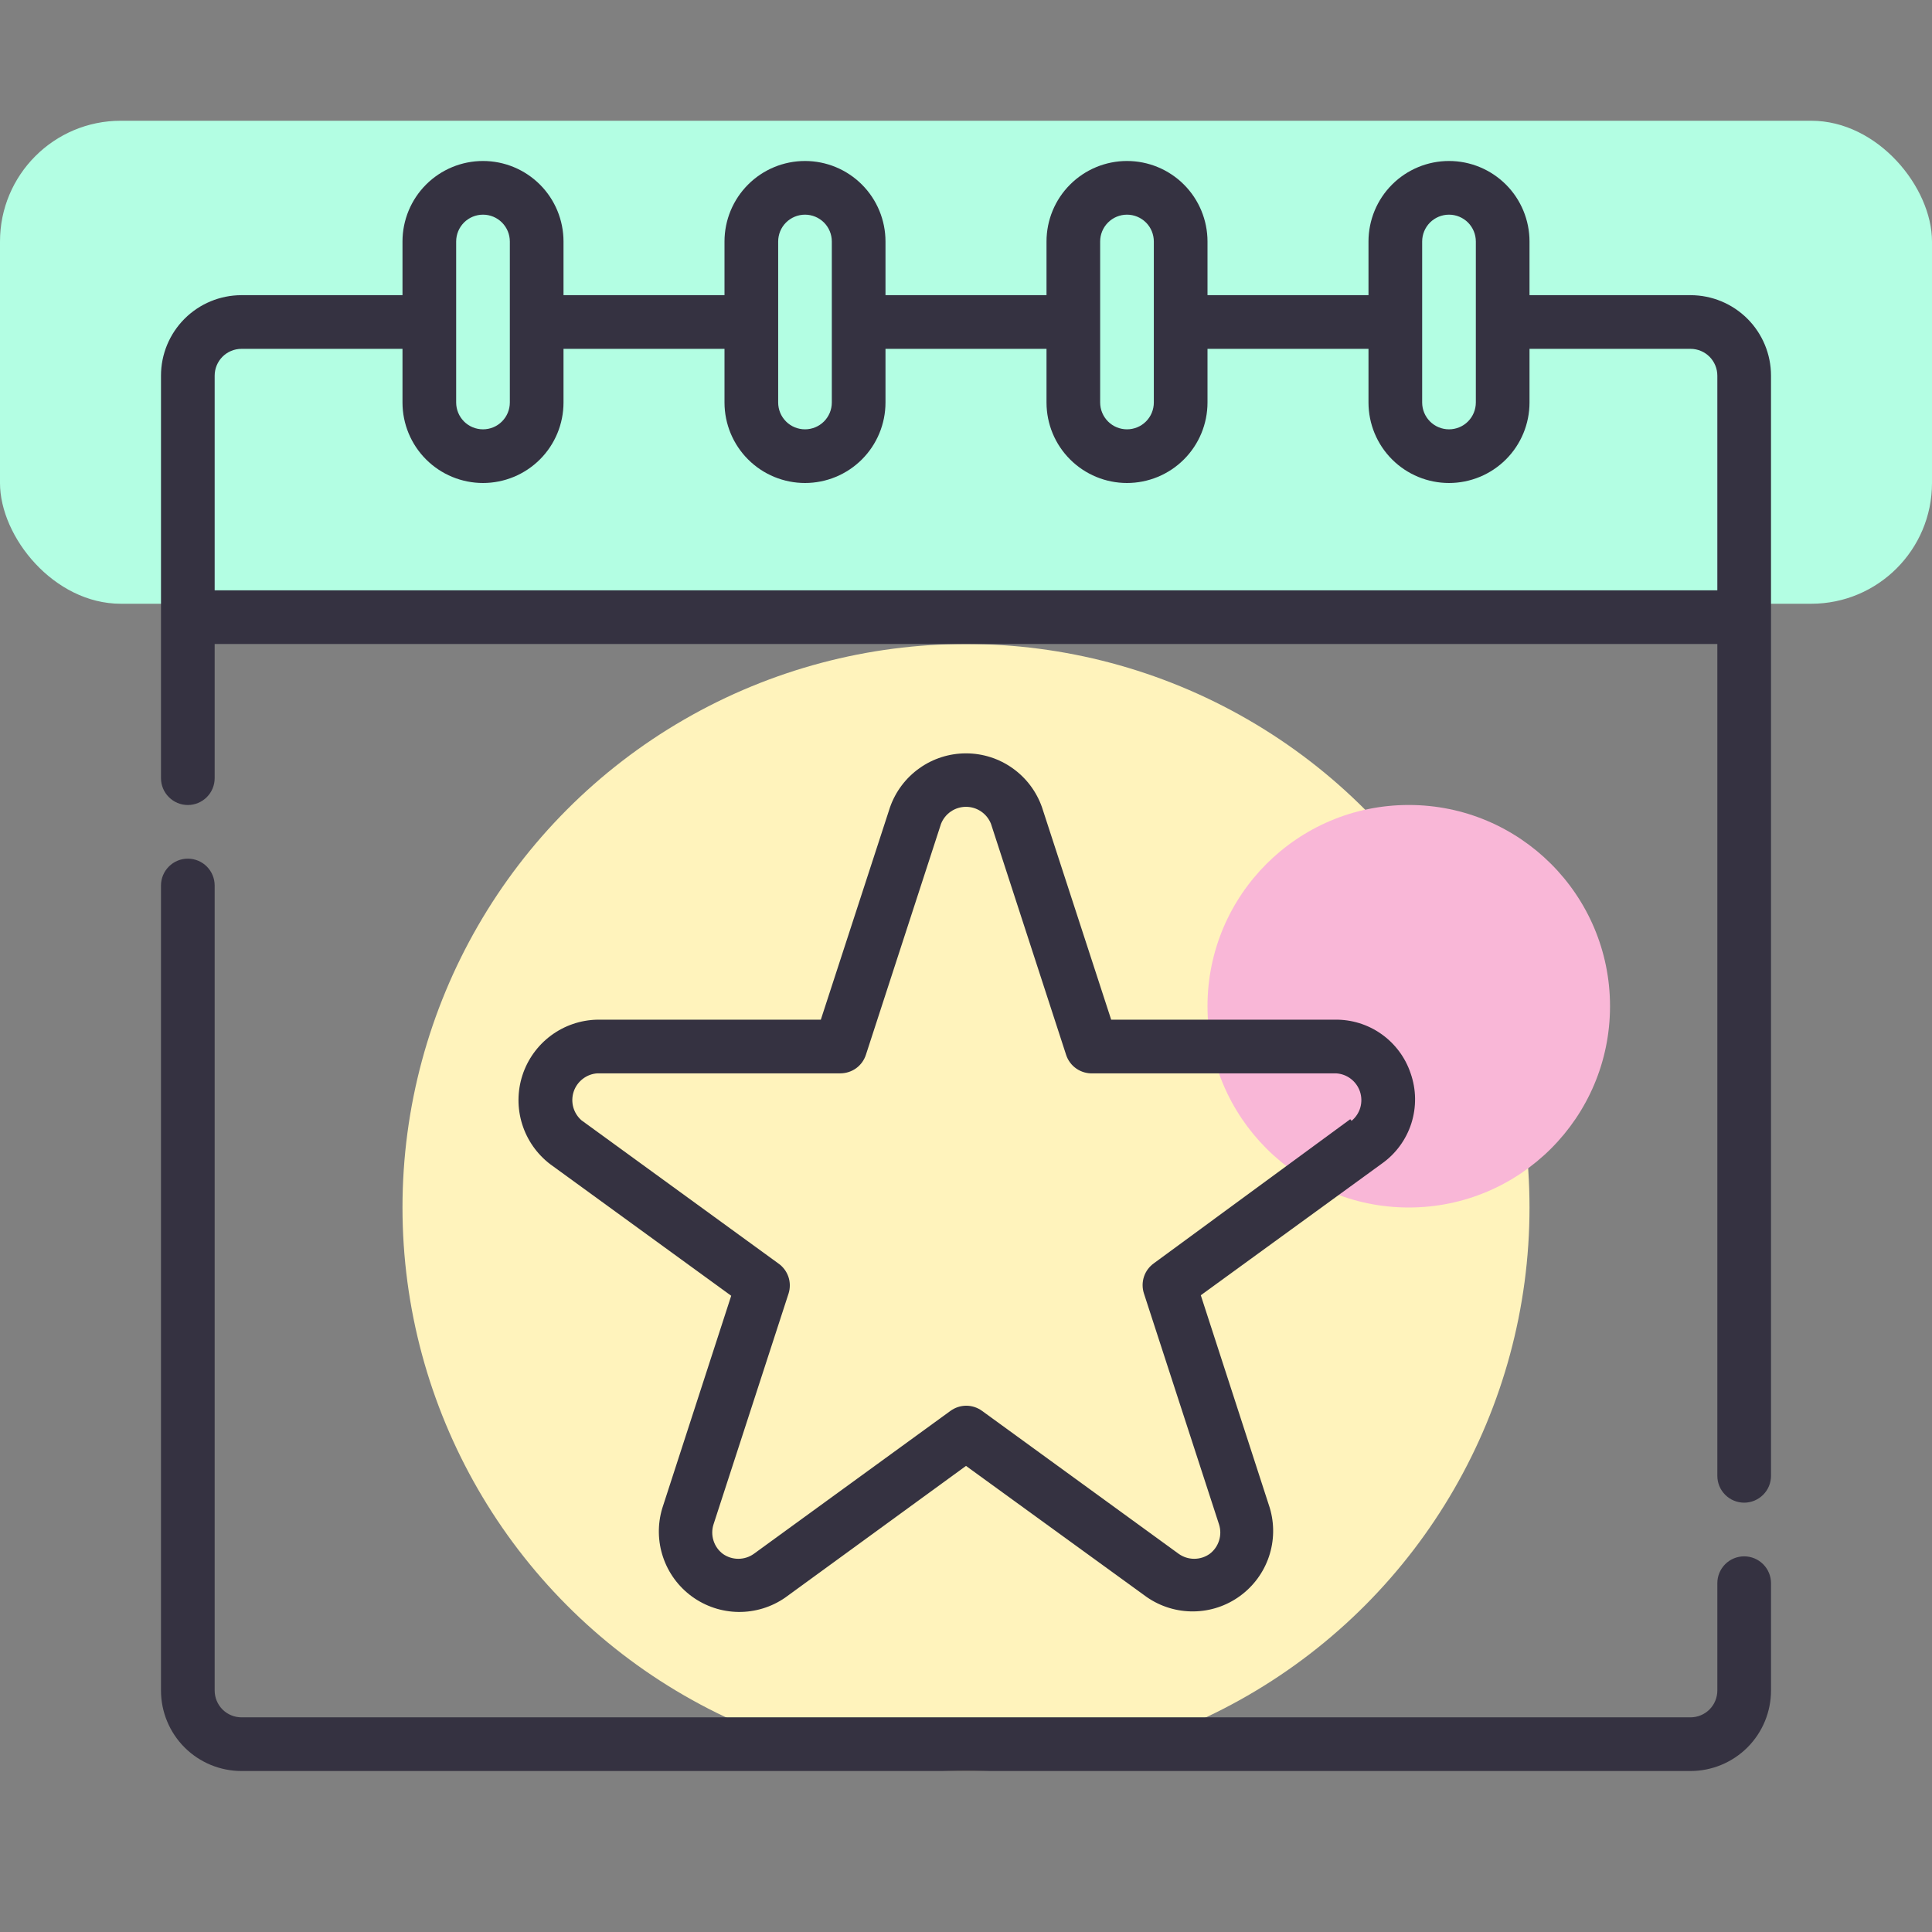
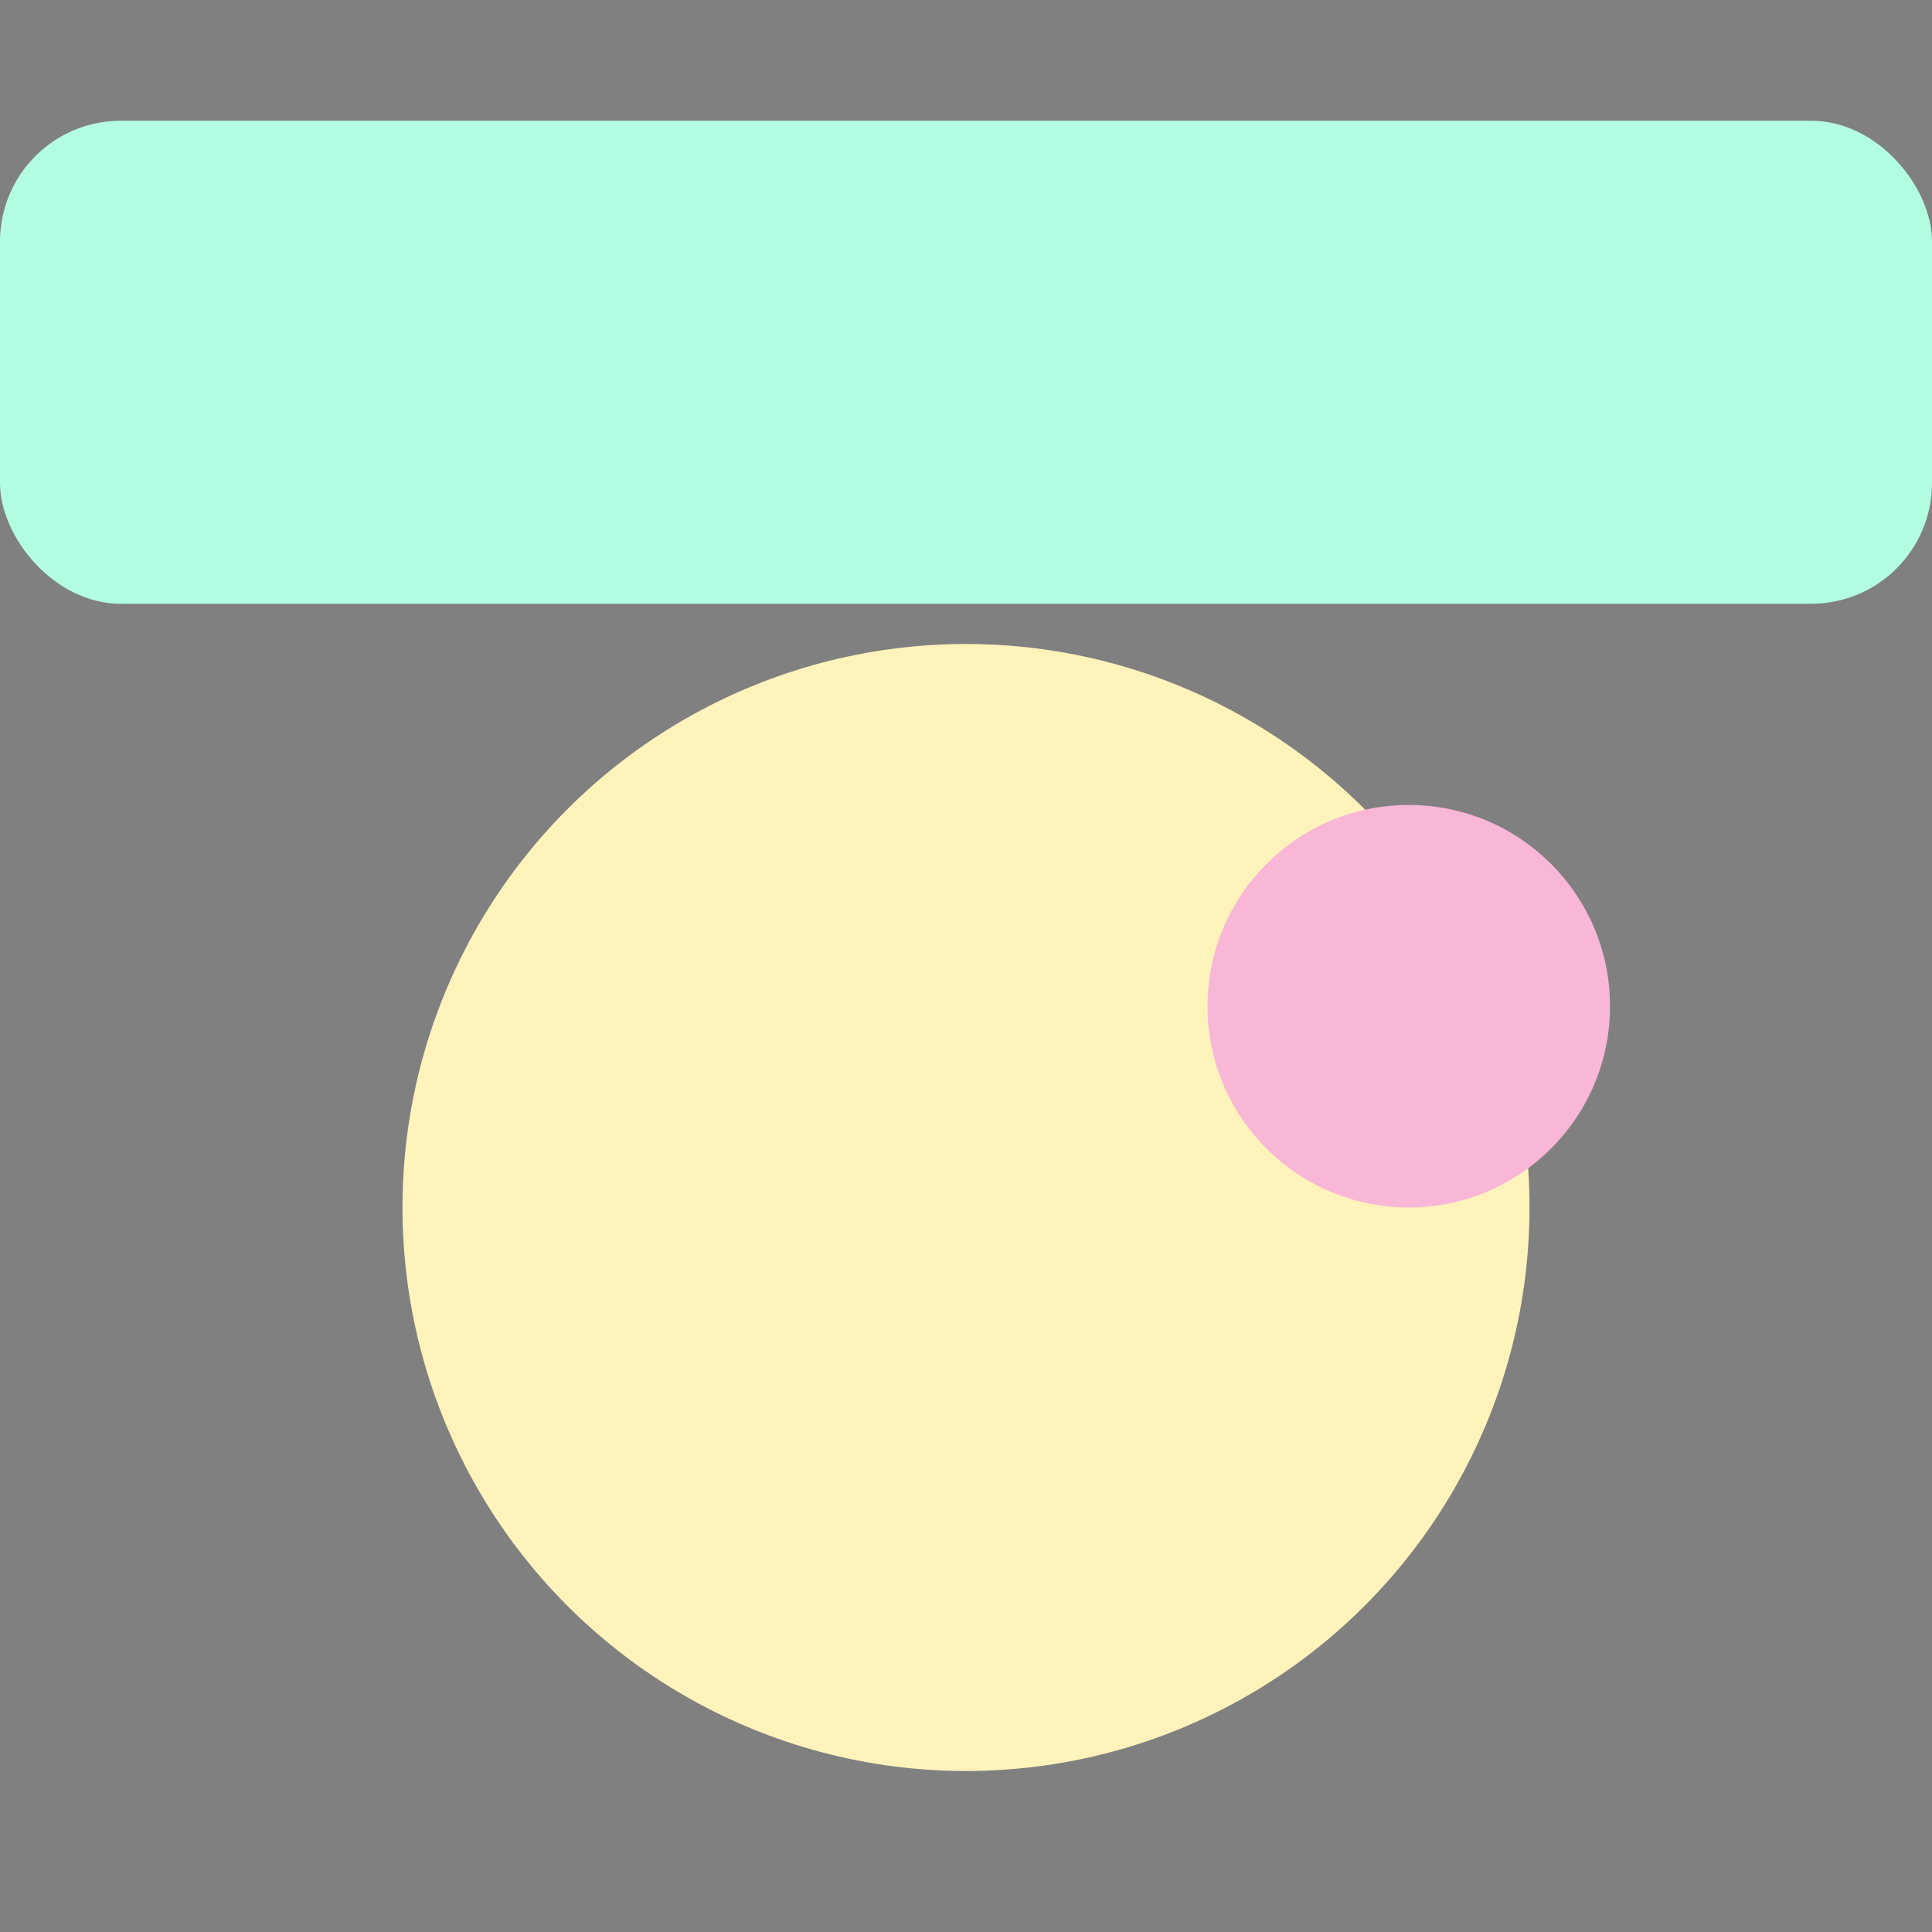
<svg xmlns="http://www.w3.org/2000/svg" width="64" height="64" viewBox="0 0 64 64" fill="none">
  <rect x="0" y="0" width="64" height="64" fill="#808080" stroke="none" />
  <rect y="4" width="64" height="16" rx="4" fill="#B3FEE3" />
  <circle cx="32" cy="40" r="18.667" fill="#FFF3BC" />
  <ellipse cx="46.667" cy="33.333" rx="6.667" ry="6.667" fill="#F9B7D7" />
-   <path fill-rule="evenodd" clip-rule="evenodd" d="M56 9.778H50.667V8C50.667 7.293 50.386 6.614 49.886 6.114C49.385 5.614 48.707 5.333 48 5.333C47.293 5.333 46.614 5.614 46.114 6.114C45.614 6.614 45.333 7.293 45.333 8V9.778H40V8C40 7.293 39.719 6.614 39.219 6.114C38.719 5.614 38.041 5.333 37.333 5.333C36.626 5.333 35.948 5.614 35.448 6.114C34.947 6.614 34.667 7.293 34.667 8V9.778H29.333V8C29.333 7.293 29.052 6.614 28.552 6.114C28.052 5.614 27.374 5.333 26.667 5.333C25.959 5.333 25.281 5.614 24.781 6.114C24.281 6.614 24 7.293 24 8V9.778H18.667V8C18.667 7.293 18.386 6.614 17.886 6.114C17.385 5.614 16.707 5.333 16 5.333C15.293 5.333 14.614 5.614 14.114 6.114C13.614 6.614 13.333 7.293 13.333 8V9.778H8C7.293 9.778 6.614 10.059 6.114 10.559C5.614 11.059 5.333 11.737 5.333 12.444V25.778C5.333 26.014 5.427 26.24 5.594 26.406C5.76 26.573 5.986 26.667 6.222 26.667C6.458 26.667 6.684 26.573 6.851 26.406C7.017 26.24 7.111 26.014 7.111 25.778V21.333H56.889V48.889C56.889 49.125 56.983 49.351 57.149 49.517C57.316 49.684 57.542 49.778 57.778 49.778C58.013 49.778 58.239 49.684 58.406 49.517C58.573 49.351 58.667 49.125 58.667 48.889V12.444C58.667 11.737 58.386 11.059 57.886 10.559C57.385 10.059 56.707 9.778 56 9.778ZM47.111 8C47.111 7.764 47.205 7.538 47.371 7.371C47.538 7.205 47.764 7.111 48 7.111C48.236 7.111 48.462 7.205 48.629 7.371C48.795 7.538 48.889 7.764 48.889 8V13.333C48.889 13.569 48.795 13.795 48.629 13.962C48.462 14.129 48.236 14.222 48 14.222C47.764 14.222 47.538 14.129 47.371 13.962C47.205 13.795 47.111 13.569 47.111 13.333V8ZM36.444 8C36.444 7.764 36.538 7.538 36.705 7.371C36.871 7.205 37.097 7.111 37.333 7.111C37.569 7.111 37.795 7.205 37.962 7.371C38.129 7.538 38.222 7.764 38.222 8V13.333C38.222 13.569 38.129 13.795 37.962 13.962C37.795 14.129 37.569 14.222 37.333 14.222C37.097 14.222 36.871 14.129 36.705 13.962C36.538 13.795 36.444 13.569 36.444 13.333V8ZM25.778 8C25.778 7.764 25.871 7.538 26.038 7.371C26.205 7.205 26.431 7.111 26.667 7.111C26.902 7.111 27.128 7.205 27.295 7.371C27.462 7.538 27.555 7.764 27.555 8V13.333C27.555 13.569 27.462 13.795 27.295 13.962C27.128 14.129 26.902 14.222 26.667 14.222C26.431 14.222 26.205 14.129 26.038 13.962C25.871 13.795 25.778 13.569 25.778 13.333V8ZM15.111 8C15.111 7.764 15.205 7.538 15.371 7.371C15.538 7.205 15.764 7.111 16 7.111C16.236 7.111 16.462 7.205 16.628 7.371C16.795 7.538 16.889 7.764 16.889 8V13.333C16.889 13.569 16.795 13.795 16.628 13.962C16.462 14.129 16.236 14.222 16 14.222C15.764 14.222 15.538 14.129 15.371 13.962C15.205 13.795 15.111 13.569 15.111 13.333V8ZM7.111 19.555V12.444C7.111 12.209 7.205 11.983 7.371 11.816C7.538 11.649 7.764 11.556 8 11.556H13.333V13.333C13.333 14.041 13.614 14.719 14.114 15.219C14.614 15.719 15.293 16 16 16C16.707 16 17.385 15.719 17.886 15.219C18.386 14.719 18.667 14.041 18.667 13.333V11.556H24V13.333C24 14.041 24.281 14.719 24.781 15.219C25.281 15.719 25.959 16 26.667 16C27.374 16 28.052 15.719 28.552 15.219C29.052 14.719 29.333 14.041 29.333 13.333V11.556H34.667V13.333C34.667 14.041 34.947 14.719 35.448 15.219C35.948 15.719 36.626 16 37.333 16C38.041 16 38.719 15.719 39.219 15.219C39.719 14.719 40 14.041 40 13.333V11.556H45.333V13.333C45.333 14.041 45.614 14.719 46.114 15.219C46.614 15.719 47.293 16 48 16C48.707 16 49.385 15.719 49.886 15.219C50.386 14.719 50.667 14.041 50.667 13.333V11.556H56C56.236 11.556 56.462 11.649 56.629 11.816C56.795 11.983 56.889 12.209 56.889 12.444V19.555H7.111ZM46.729 35.556C46.553 35.03 46.214 34.575 45.762 34.255C45.31 33.935 44.767 33.768 44.213 33.778H36.809L34.516 26.738C34.332 26.217 33.992 25.766 33.541 25.447C33.091 25.127 32.552 24.956 32 24.956C31.448 24.956 30.909 25.127 30.459 25.447C30.008 25.766 29.668 26.217 29.484 26.738L27.191 33.778H19.787C19.233 33.789 18.697 33.973 18.252 34.303C17.808 34.633 17.477 35.094 17.306 35.62C17.135 36.147 17.132 36.714 17.298 37.242C17.464 37.771 17.79 38.234 18.231 38.569L24.222 42.924L21.938 49.964C21.779 50.494 21.788 51.06 21.965 51.583C22.141 52.107 22.477 52.563 22.924 52.888C23.371 53.213 23.908 53.391 24.46 53.398C25.013 53.404 25.554 53.239 26.009 52.924L32 48.56L37.991 52.907C38.446 53.221 38.987 53.387 39.539 53.38C40.092 53.374 40.629 53.196 41.076 52.87C41.523 52.545 41.858 52.089 42.035 51.566C42.212 51.042 42.221 50.476 42.062 49.947L39.778 42.907L45.769 38.551C46.233 38.225 46.579 37.755 46.752 37.215C46.925 36.674 46.917 36.091 46.729 35.556ZM44.729 37.075L38.222 41.849C38.069 41.959 37.954 42.114 37.895 42.293C37.836 42.472 37.836 42.665 37.893 42.844L40.382 50.498C40.438 50.673 40.438 50.861 40.382 51.036C40.326 51.211 40.218 51.365 40.071 51.475C39.921 51.581 39.743 51.637 39.56 51.637C39.377 51.637 39.199 51.581 39.049 51.475L32.533 46.738C32.381 46.627 32.197 46.566 32.009 46.566C31.82 46.566 31.637 46.627 31.484 46.738L24.969 51.475C24.819 51.581 24.641 51.637 24.458 51.637C24.275 51.637 24.096 51.581 23.947 51.475C23.8 51.365 23.691 51.211 23.636 51.036C23.58 50.861 23.58 50.673 23.636 50.498L26.124 42.844C26.18 42.663 26.177 42.469 26.115 42.29C26.052 42.111 25.934 41.956 25.778 41.849L19.262 37.111C19.13 36.995 19.035 36.843 18.989 36.674C18.944 36.504 18.949 36.325 19.005 36.158C19.061 35.992 19.166 35.846 19.305 35.739C19.444 35.631 19.611 35.568 19.787 35.556H27.84C28.027 35.555 28.21 35.496 28.362 35.386C28.513 35.276 28.626 35.12 28.684 34.942L31.173 27.289C31.239 27.123 31.353 26.981 31.5 26.881C31.648 26.78 31.822 26.727 32 26.727C32.178 26.727 32.352 26.78 32.5 26.881C32.647 26.981 32.761 27.123 32.827 27.289L35.316 34.942C35.376 35.128 35.495 35.288 35.656 35.399C35.817 35.51 36.009 35.565 36.204 35.556H44.258C44.436 35.566 44.608 35.629 44.749 35.738C44.891 35.847 44.997 35.996 45.053 36.166C45.108 36.336 45.111 36.519 45.062 36.691C45.012 36.862 44.911 37.015 44.773 37.129L44.729 37.075ZM57.149 51.816C57.316 51.649 57.542 51.556 57.778 51.556C58.013 51.556 58.239 51.649 58.406 51.816C58.573 51.983 58.667 52.209 58.667 52.444V56C58.667 56.707 58.386 57.386 57.886 57.886C57.385 58.386 56.707 58.667 56 58.667H8C7.293 58.667 6.614 58.386 6.114 57.886C5.614 57.386 5.333 56.707 5.333 56V29.333C5.333 29.098 5.427 28.872 5.594 28.705C5.76 28.538 5.986 28.444 6.222 28.444C6.458 28.444 6.684 28.538 6.851 28.705C7.017 28.872 7.111 29.098 7.111 29.333V56C7.111 56.236 7.205 56.462 7.371 56.629C7.538 56.795 7.764 56.889 8 56.889H56C56.236 56.889 56.462 56.795 56.629 56.629C56.795 56.462 56.889 56.236 56.889 56V52.444C56.889 52.209 56.983 51.983 57.149 51.816Z" fill="#353241" />
</svg>